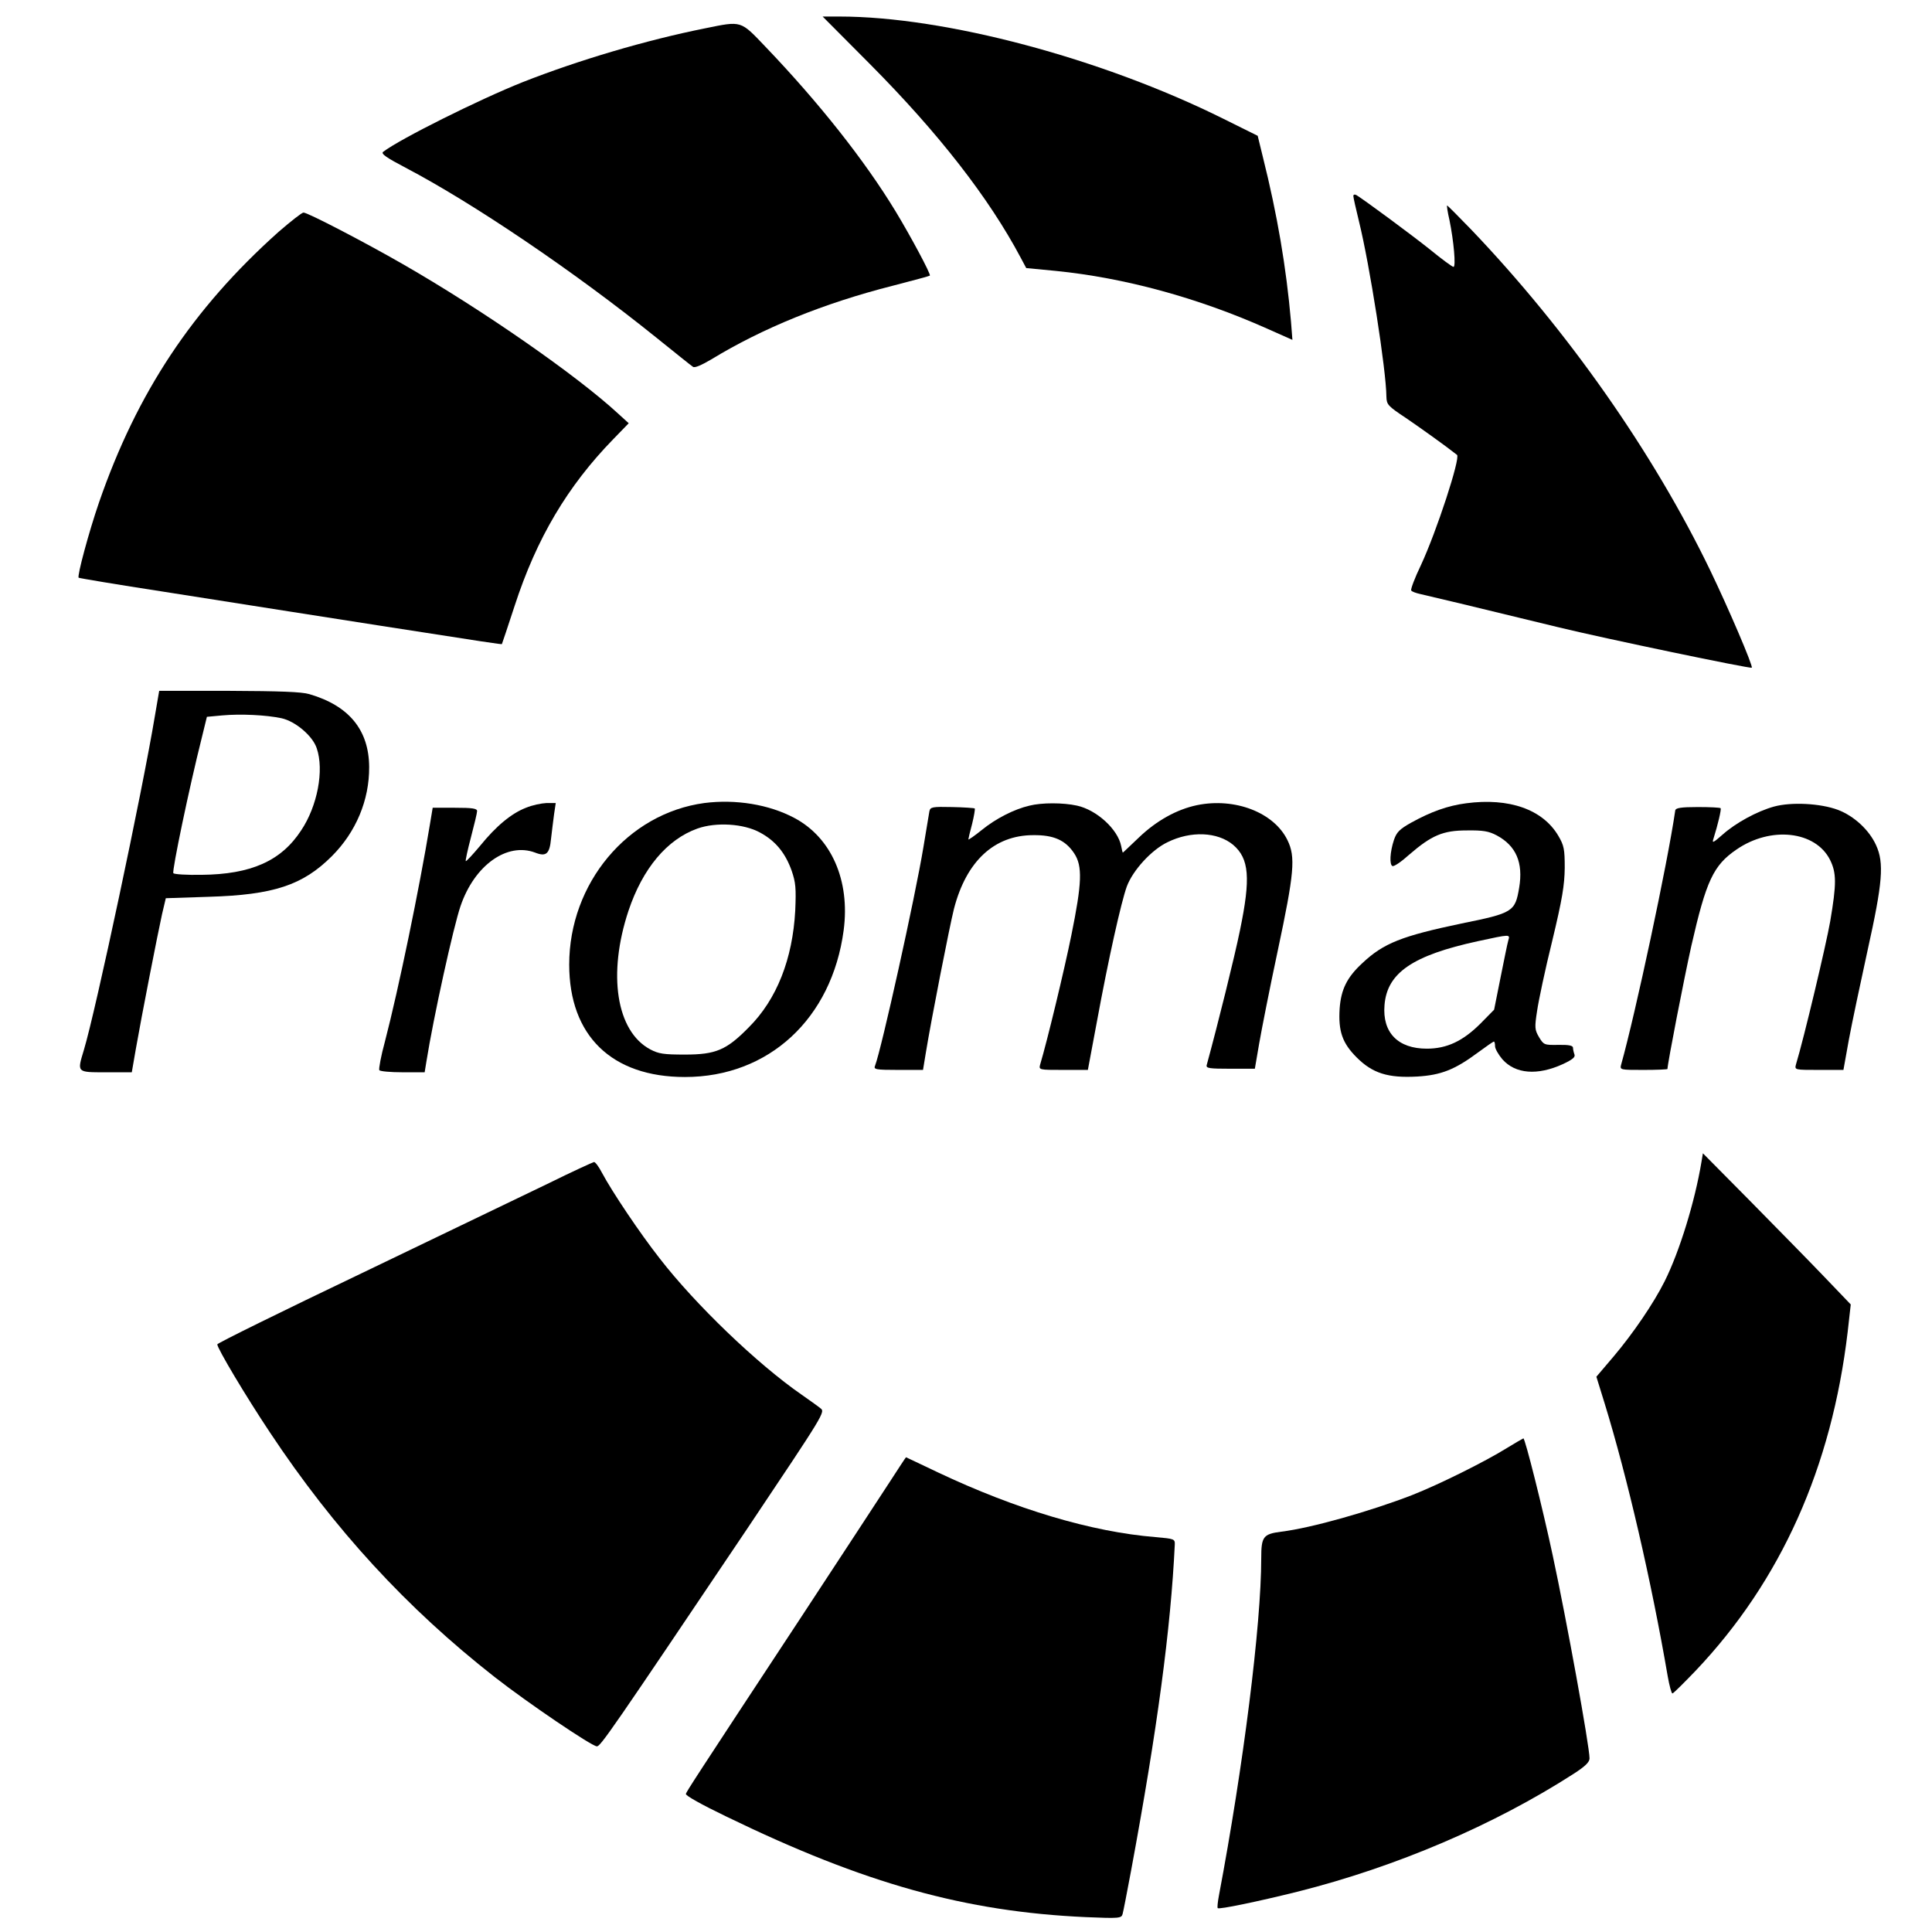
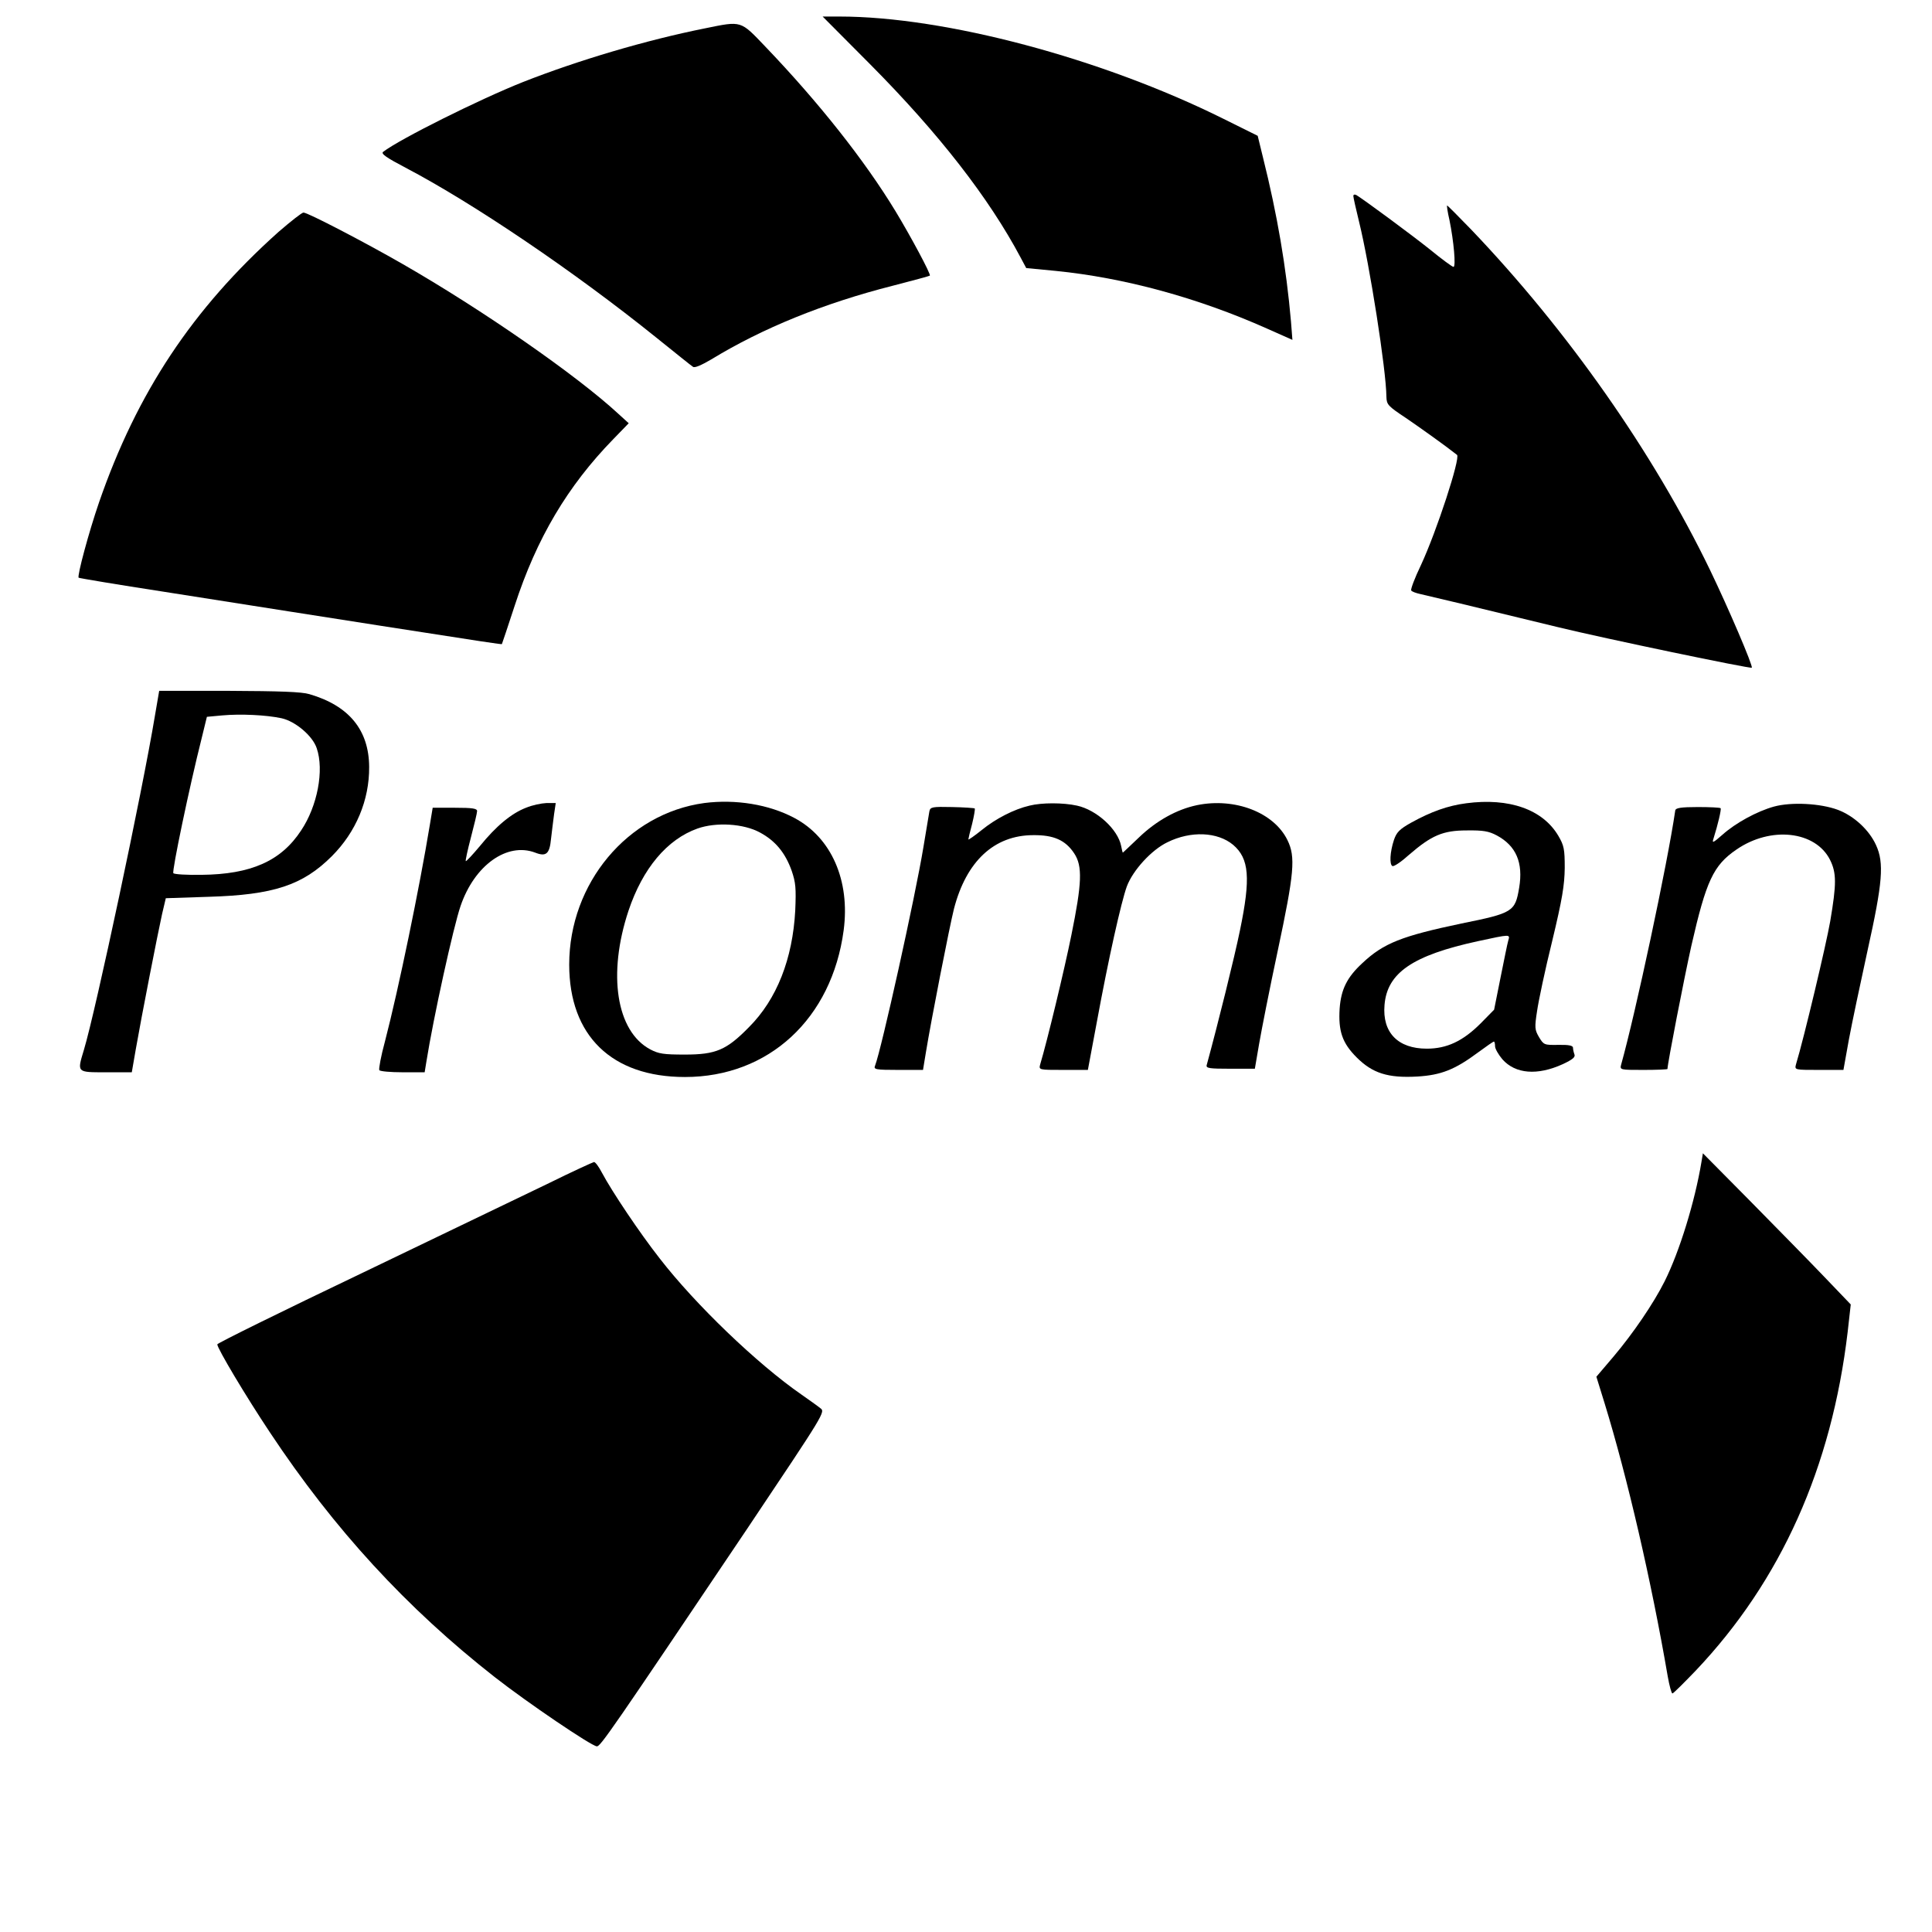
<svg xmlns="http://www.w3.org/2000/svg" version="1.0" width="818pt" height="818pt" viewBox="0 0 818 818" preserveAspectRatio="xMidYMid meet">
  <g transform="translate(0,818) scale(0.1,-0.1)" fill="#000000" stroke="none">
    <path d="M3684 7908 c291 -293 503 -566 637 -818 l24 -45 125 -12 c290 -29 600 -113 894 -244 l108 -48 -6 77 c-20 230 -58 453 -119 697 l-22 90 -145 72 c-515 256 -1179 433 -1626 433 l-71 0 201 -202z" />
    <path d="M2985 8060 c-250 -50 -536 -135 -770 -227 -184 -73 -521 -241 -593 -296 -10 -8 15 -25 95 -67 288 -151 716 -441 1060 -718 80 -64 150 -121 157 -125 7 -6 36 7 77 31 218 133 477 238 768 312 85 22 156 41 158 43 5 6 -82 168 -145 272 -131 216 -326 462 -551 697 -107 112 -99 110 -256 78z" />
    <path d="M5730 7350 c0 -6 11 -55 24 -108 45 -182 115 -628 116 -742 1 -33 6 -39 83 -90 63 -43 168 -118 216 -156 15 -13 -86 -323 -153 -467 -26 -54 -44 -102 -41 -107 3 -5 20 -11 38 -15 32 -7 229 -54 582 -140 201 -49 816 -177 822 -172 6 7 -98 250 -176 412 -241 499 -604 1016 -1012 1443 -54 56 -100 102 -102 102 -2 0 2 -28 10 -62 18 -88 28 -198 17 -198 -5 0 -50 33 -100 74 -79 63 -274 207 -311 230 -8 4 -13 2 -13 -4z" />
    <path d="M1178 7197 c-363 -325 -598 -679 -759 -1145 -43 -125 -93 -311 -86 -318 2 -2 163 -29 358 -59 484 -76 622 -98 924 -145 442 -69 509 -79 510 -77 1 1 25 74 54 162 93 286 224 507 418 706 l65 67 -44 40 c-175 162 -575 440 -913 634 -160 92 -402 218 -420 218 -7 0 -55 -38 -107 -83z" />
    <path d="M656 5150 c-53 -320 -251 -1251 -301 -1416 -29 -96 -31 -94 94 -94 l109 0 17 98 c24 138 93 490 111 571 l16 68 181 6 c275 8 399 49 522 172 102 102 159 237 158 378 -1 156 -85 259 -253 308 -33 10 -125 13 -341 14 l-295 0 -18 -105z m536 -11 c59 -13 132 -75 149 -127 32 -93 3 -245 -66 -348 -85 -130 -213 -186 -422 -188 -61 -1 -115 2 -119 7 -7 7 68 366 120 572 l22 90 65 6 c77 7 186 2 251 -12z" />
    <path d="M2982 4780 c-325 -44 -572 -340 -572 -684 0 -301 180 -476 490 -476 355 0 622 247 672 621 28 211 -52 393 -209 476 -107 57 -248 80 -381 63z m236 -125 c65 -35 107 -86 134 -162 17 -50 19 -73 15 -168 -11 -205 -78 -376 -196 -494 -95 -97 -140 -116 -271 -116 -90 0 -111 3 -147 22 -144 77 -181 319 -92 587 60 179 163 302 292 348 79 28 196 21 265 -17z" />
    <path d="M6208 4779 c-77 -10 -148 -35 -233 -82 -50 -28 -62 -41 -73 -73 -17 -51 -20 -106 -6 -111 7 -2 38 19 70 48 95 82 143 103 244 103 69 1 93 -3 127 -21 82 -44 113 -115 95 -222 -17 -101 -26 -107 -244 -151 -252 -53 -330 -83 -420 -168 -65 -60 -90 -111 -96 -192 -6 -96 11 -146 72 -207 67 -67 132 -88 257 -81 100 6 159 29 257 102 34 25 64 46 67 46 3 0 5 -9 5 -20 0 -10 14 -35 31 -55 55 -62 148 -70 257 -20 40 19 53 29 48 41 -3 8 -6 21 -6 28 0 9 -18 13 -62 12 -60 -1 -62 0 -82 33 -18 31 -19 40 -8 111 6 42 34 175 64 296 43 179 52 236 53 309 0 80 -3 95 -27 136 -66 112 -208 162 -390 138z m178 -581 c-4 -13 -18 -84 -33 -158 l-27 -135 -57 -58 c-75 -75 -143 -107 -228 -107 -122 0 -189 68 -179 185 11 136 119 210 395 270 139 30 137 30 129 3z" />
    <path d="M2227 4760 c-62 -24 -126 -77 -195 -162 -31 -37 -58 -66 -60 -64 -2 2 8 48 22 101 14 53 26 103 26 111 0 11 -20 14 -94 14 l-94 0 -12 -72 c-44 -267 -132 -694 -190 -917 -17 -62 -27 -117 -24 -122 3 -5 47 -9 99 -9 l93 0 7 43 c30 189 115 574 145 661 59 173 197 271 316 226 46 -18 61 -6 67 58 4 31 9 78 13 105 l7 47 -39 0 c-22 -1 -61 -9 -87 -20z" />
    <path d="M4359 4769 c-65 -15 -143 -55 -202 -103 -31 -25 -57 -43 -57 -40 0 3 7 33 16 66 8 33 13 62 11 65 -3 2 -46 5 -96 6 -85 2 -92 0 -96 -18 -2 -11 -13 -78 -25 -150 -35 -213 -178 -857 -205 -927 -7 -16 2 -18 98 -18 l105 0 12 73 c23 141 100 533 119 609 52 201 170 312 336 312 86 1 136 -21 173 -77 36 -54 33 -126 -12 -347 -29 -144 -103 -451 -132 -547 -6 -23 -5 -23 98 -23 l104 0 38 203 c49 267 103 508 127 574 26 69 105 155 172 187 99 49 212 44 278 -11 68 -58 75 -140 29 -362 -23 -113 -93 -395 -141 -571 -3 -13 12 -15 100 -15 l104 0 18 105 c10 58 45 236 79 395 70 329 76 397 41 468 -57 117 -222 181 -383 148 -86 -18 -172 -66 -246 -137 -37 -35 -67 -64 -68 -64 -1 0 -4 12 -7 28 -14 71 -104 153 -187 171 -59 13 -149 13 -201 0z" />
    <path d="M7511 4765 c-72 -20 -162 -69 -218 -119 -41 -36 -45 -37 -38 -16 18 57 34 124 30 128 -2 3 -46 5 -97 5 -72 0 -93 -4 -95 -14 -33 -227 -169 -862 -229 -1076 -6 -23 -5 -23 95 -23 55 0 101 2 101 4 0 22 70 382 101 521 63 276 93 341 191 408 145 100 334 79 396 -43 28 -56 28 -102 1 -261 -17 -98 -111 -494 -145 -606 -6 -23 -5 -23 97 -23 l104 0 23 128 c13 70 49 240 79 377 64 288 71 371 36 447 -29 64 -93 123 -161 149 -75 28 -198 34 -271 14z" />
    <path d="M7204 3261 c-28 -169 -93 -380 -156 -506 -47 -94 -134 -221 -215 -317 l-74 -87 35 -113 c96 -312 198 -753 267 -1155 7 -40 16 -73 20 -73 4 0 48 44 99 97 361 381 575 860 643 1434 l13 116 -114 119 c-63 66 -204 209 -313 320 l-199 201 -6 -36z" />
    <path d="M2325 3171 c-99 -48 -456 -219 -792 -381 -337 -161 -613 -297 -613 -302 0 -17 121 -220 223 -373 272 -410 579 -744 952 -1036 138 -108 408 -291 432 -293 15 -1 60 64 637 922 330 493 331 494 309 510 -12 10 -48 35 -79 57 -188 130 -451 383 -601 577 -84 107 -202 283 -244 362 -13 25 -28 46 -34 46 -5 -1 -91 -40 -190 -89z" />
-     <path d="M6380 2049 c-95 -59 -289 -155 -401 -199 -178 -69 -429 -140 -554 -155 -77 -10 -85 -21 -85 -113 0 -281 -76 -882 -179 -1427 -5 -27 -8 -52 -5 -54 6 -6 166 27 339 70 417 105 831 282 1168 499 48 31 67 49 67 65 0 52 -97 585 -156 860 -44 206 -117 495 -124 495 -3 -1 -34 -19 -70 -41z" />
-     <path d="M3768 1907 c-36 -56 -207 -316 -378 -577 -459 -697 -481 -732 -486 -745 -3 -7 67 -46 173 -97 585 -284 1011 -402 1520 -425 142 -6 151 -5 156 13 3 10 19 93 36 184 111 598 168 1025 185 1380 1 24 -2 25 -82 32 -271 22 -591 118 -921 274 -74 35 -134 64 -135 64 -1 0 -31 -46 -68 -103z" />
  </g>
</svg>